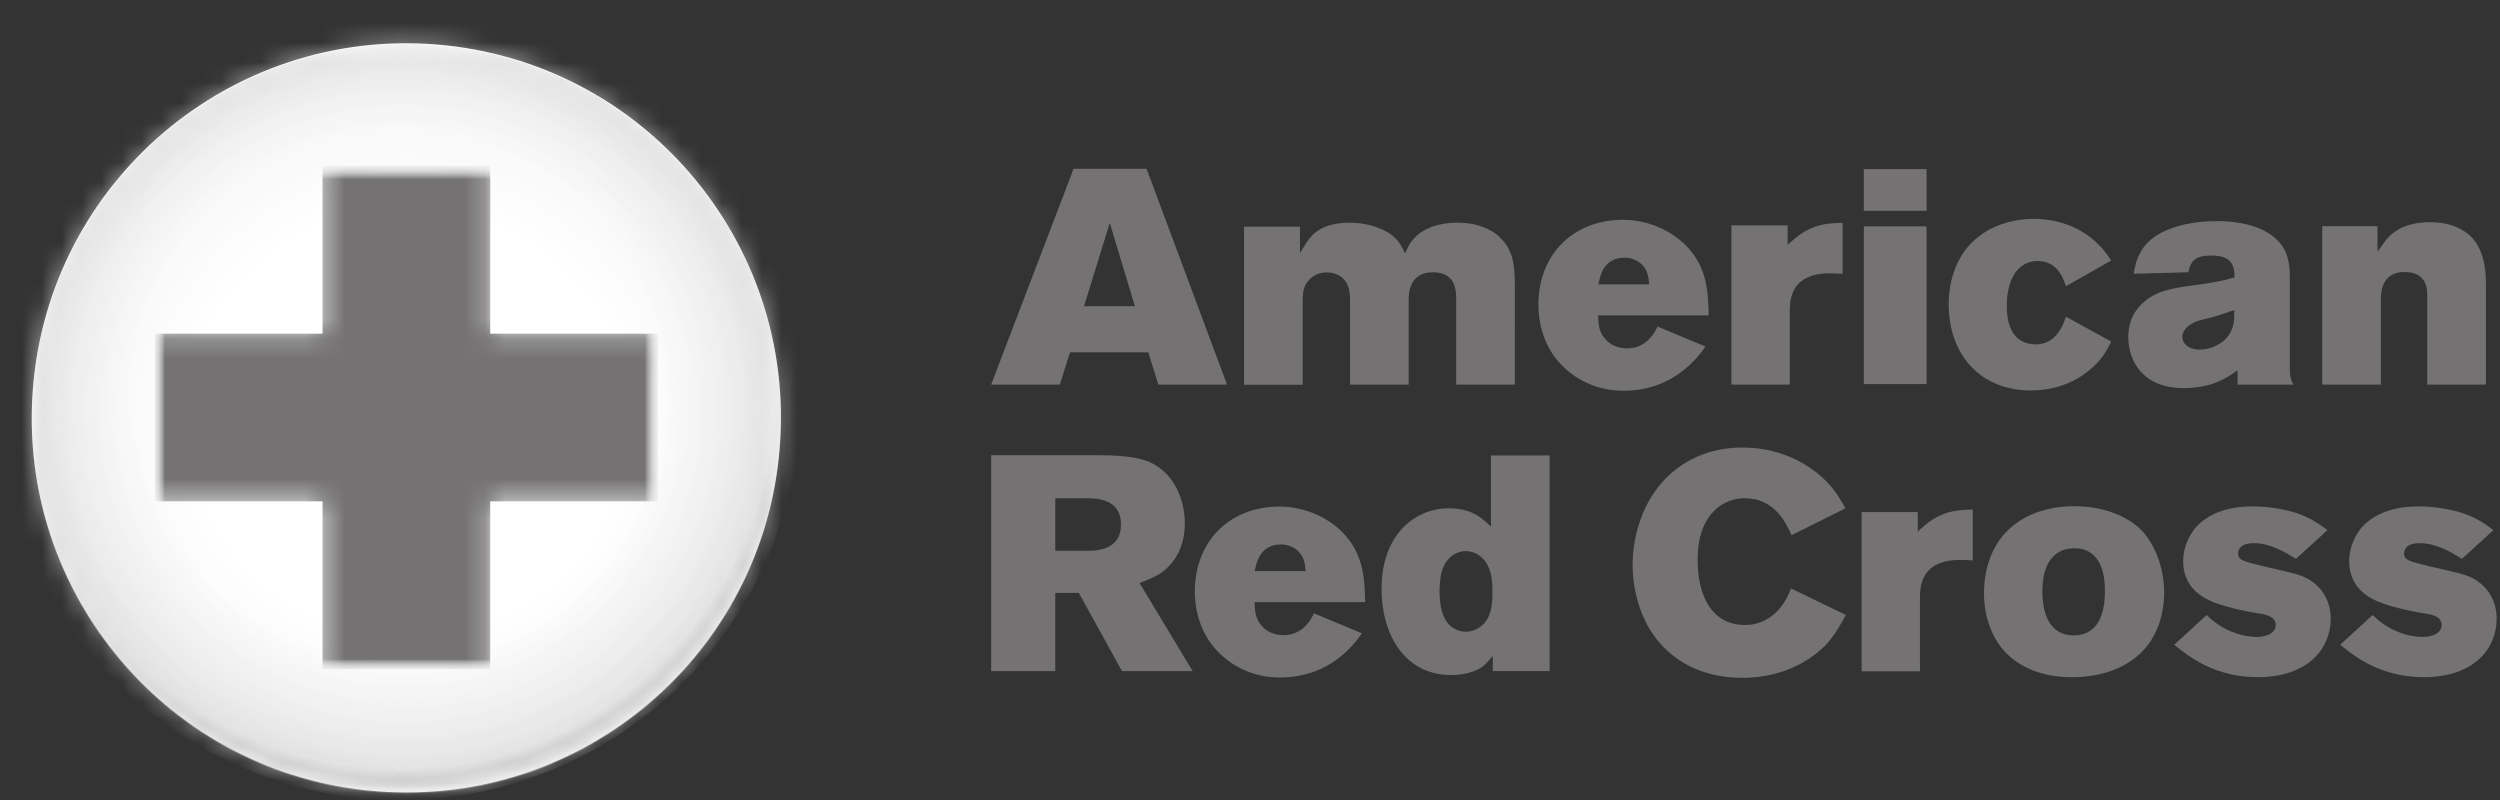
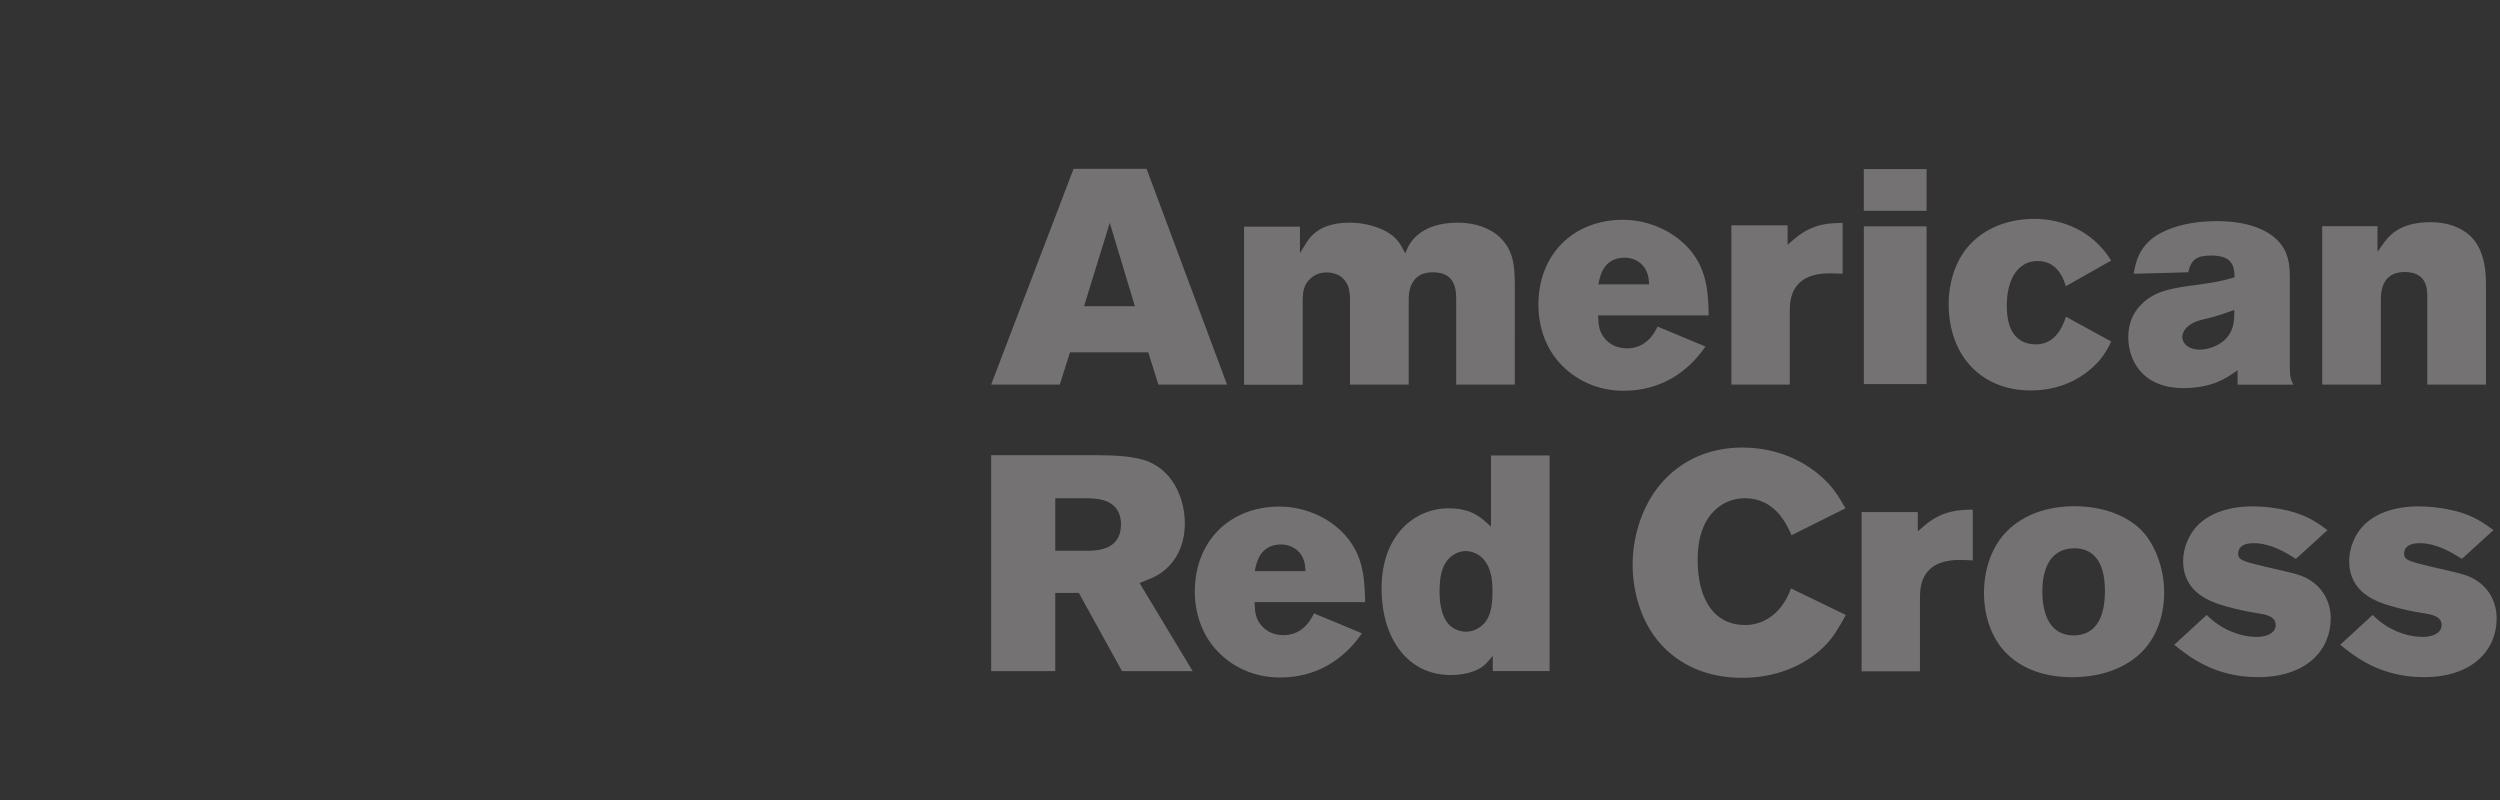
<svg xmlns="http://www.w3.org/2000/svg" xmlns:xlink="http://www.w3.org/1999/xlink" width="125px" height="40px" viewBox="0 0 125 40" version="1.1">
  <rect x="0" y="0" width="125" height="40" fill="#333333" stroke="none" />
  <title>logo-American-Red-Cross</title>
  <defs>
-     <polygon id="path-1" points="0 37.46 37.46 37.46 37.46 0 9.82294513e-15 0 9.82294513e-15 37.46" />
-     <path d="M18.585,37.461 C9.172,37.4 1.111,30.27 0.104,20.689 C-0.977,10.402 6.484,1.185 16.77,0.104 C27.058,-0.976 36.277,6.487 37.356,16.772 C38.44,27.06 30.972,36.276 20.683,37.357 C20.061,37.422 19.445,37.456 18.831,37.461 L18.585,37.461 L18.585,37.461 Z" id="path-3" />
+     <path d="M18.585,37.461 C9.172,37.4 1.111,30.27 0.104,20.689 C-0.977,10.402 6.484,1.185 16.77,0.104 C27.058,-0.976 36.277,6.487 37.356,16.772 C38.44,27.06 30.972,36.276 20.683,37.357 C20.061,37.422 19.445,37.456 18.831,37.461 L18.585,37.461 L18.585,37.461 " id="path-3" />
    <polygon id="path-5" points="4.527 47.606 47.609 43.079 43.083 0 0 4.527 4.527 47.606" />
    <radialGradient cx="50.217%" cy="50.917%" fx="50.217%" fy="50.917%" r="50.741%" gradientTransform="translate(0.502, 0.509), scale(1, 1), rotate(-5.998), translate(-0.502, -0.509)" id="radialGradient-7">
      <stop stop-color="#FFFFFF" offset="0%" />
      <stop stop-color="#FFFFFF" offset="5.94%" />
      <stop stop-color="#FFFFFF" offset="54.916%" />
      <stop stop-color="#F1F1F1" offset="67.23%" />
      <stop stop-color="#E4E4E4" offset="84.741%" />
      <stop stop-color="#CAC9CA" offset="96.928%" />
      <stop stop-color="#FFFFFF" offset="99.891%" />
      <stop stop-color="#FFFFFF" offset="100%" />
    </radialGradient>
    <polygon id="path-8" points="7.90689481e-14 40 40 40 40 0 8.88918932e-14 0 8.88918932e-14 40" />
-     <path d="M0.104,20.69 C-0.977,10.403 6.484,1.186 16.772,0.104 C27.058,-0.975 36.279,6.488 37.354,16.772 C38.44,27.06 30.972,36.274 20.686,37.357 C20.021,37.427 19.362,37.46 18.706,37.46 C9.241,37.46 1.115,30.31 0.104,20.69" id="path-10" />
    <polygon id="path-12" points="7.90689481e-14 40 40 40 40 0 8.88918932e-14 0 8.88918932e-14 40" />
    <path d="M19.869,39.999 C17.52,39.983 15.131,39.552 12.81,38.658 C4.899,35.608 0.035,28.079 7.90691174e-14,20.083 L7.90691174e-14,19.899 C0.011,17.542 0.444,15.146 1.342,12.815 C4.374,4.944 11.841,0.087 19.79,0 L20.223,0 C22.541,0.025 24.895,0.459 27.186,1.341 C35.114,4.395 39.983,11.949 40,19.961 L40,19.99 C40.001,22.385 39.569,24.818 38.658,27.185 C35.616,35.087 28.103,39.95 20.118,39.999 L19.869,39.999 L19.869,39.999 Z" id="path-14" />
    <polygon id="path-16" points="7.68930774e-14 54.588 54.589 75.612 75.612 21.024 21.023 0 8.18045499e-14 54.588" />
    <radialGradient cx="49.889%" cy="50.575%" fx="49.889%" fy="50.575%" r="50.73%" gradientTransform="translate(0.499, 0.506), scale(1, 1), rotate(21.064), translate(-0.499, -0.506)" id="radialGradient-18">
      <stop stop-color="#FFFFFF" offset="0%" />
      <stop stop-color="#FFFFFF" offset="5.94%" />
      <stop stop-color="#FFFFFF" offset="64.924%" />
      <stop stop-color="#F1F1F1" offset="79.755%" />
      <stop stop-color="#E4E4E4" offset="91.411%" />
      <stop stop-color="#CAC9CA" offset="93.864%" />
      <stop stop-color="#D1D0D0" offset="95.355%" />
      <stop stop-color="#D1D0D0" offset="95.676%" />
      <stop stop-color="#FFFFFF" offset="97.971%" />
      <stop stop-color="#FFFFFF" offset="100%" />
    </radialGradient>
-     <polygon id="path-19" points="0 25.166 25.161 25.166 25.161 0 0 0" />
    <polygon id="path-21" points="8.387 25.162 8.387 16.773 0 16.773 0 8.389 8.387 8.389 8.387 0 16.771 0 16.771 8.389 25.161 8.389 25.161 16.772 16.771 16.773 16.773 25.162 8.387 25.162" />
-     <polygon id="path-23" points="25.162 25.162 25.162 0 7.98702549e-14 0 7.98702549e-14 25.162" />
  </defs>
  <g id="PD" stroke="none" stroke-width="1" fill="none" fill-rule="evenodd">
    <g id="Comparison-page-images" transform="translate(-806, -1171)">
      <g id="Customer-logos" transform="translate(579, 1171)">
        <g id="logo-American-Red-Cross" transform="translate(227, 0)">
          <g id="Group" transform="translate(62.417, 20) scale(-1, 1) rotate(-180) translate(-62.417, -20)translate(-0, 0)">
            <g transform="translate(-0, 0)">
              <g transform="translate(1.587, 0.377)" fill="#FFFFFF" fill-rule="nonzero" id="Path">
-                 <path d="M37.356,16.771 C36.277,6.487 27.059,-0.977 16.771,0.104 C6.486,1.184 -0.977,10.401 0.104,20.687 C1.185,30.976 10.398,38.435 20.685,37.357 C30.972,36.276 38.44,27.059 37.356,16.771" />
-               </g>
+                 </g>
              <g transform="translate(1.586, 0.328)" id="Clipped">
                <mask id="mask-2" fill="white">
                  <use xlink:href="#path-1" />
                </mask>
                <g id="Path" />
                <g id="Group" opacity="0.8" mask="url(#mask-2)">
                  <g transform="translate(0.001, -0)">
                    <g transform="translate(0, 0)">
                      <g id="Clipped" transform="translate(-0, 0)">
                        <mask id="mask-4" fill="white">
                          <use xlink:href="#path-3" />
                        </mask>
                        <g id="Path" />
                        <g mask="url(#mask-4)">
                          <g transform="translate(-5.074, -5.03)">
                            <mask id="mask-6" fill="white">
                              <use xlink:href="#path-5" />
                            </mask>
                            <g id="Path" stroke="none" fill="none" />
                            <path d="M23.658,42.491 C14.245,42.43 6.184,35.301 5.178,25.719 C4.097,15.432 11.558,6.215 21.843,5.134 C32.131,4.054 41.351,11.517 42.429,21.802 C43.513,32.091 36.045,41.306 25.757,42.387 C25.135,42.452 24.518,42.487 23.904,42.491 L23.658,42.491 L23.658,42.491 Z" id="Path" stroke="none" fill="url(#radialGradient-7)" fill-rule="nonzero" mask="url(#mask-6)" />
                          </g>
                        </g>
                      </g>
                    </g>
                  </g>
                </g>
              </g>
              <g transform="translate(0, 0)" id="Clipped">
                <g transform="translate(-0, 0)">
                  <mask id="mask-9" fill="white">
                    <use xlink:href="#path-8" />
                  </mask>
                  <g id="Path" />
                  <g id="Group" opacity="0.77" mask="url(#mask-9)">
                    <g transform="translate(1.584, 0.371)">
                      <g transform="translate(0, 0)">
                        <g id="Clipped" transform="translate(-0, 0)">
                          <mask id="mask-11" fill="white">
                            <use xlink:href="#path-10" />
                          </mask>
                          <g id="Path" />
                          <g mask="url(#mask-11)">
                            <g transform="translate(-1.584, -0.371)">
                              <mask id="mask-13" fill="white">
                                <use xlink:href="#path-12" />
                              </mask>
                              <g id="Path" stroke="none" fill="none" />
                              <g id="Group" opacity="0.8" stroke="none" stroke-width="1" fill="none" fill-rule="evenodd" mask="url(#mask-13)">
                                <g transform="translate(0.001, 0.001)">
                                  <g transform="translate(0, 0)">
                                    <g id="Clipped" transform="translate(-0, 0)">
                                      <mask id="mask-15" fill="white">
                                        <use xlink:href="#path-14" />
                                      </mask>
                                      <g id="Path" />
                                      <g mask="url(#mask-15)">
                                        <g transform="translate(-17.806, -17.769)">
                                          <mask id="mask-17" fill="white">
                                            <use xlink:href="#path-16" />
                                          </mask>
                                          <g id="Path" stroke="none" fill="none" />
                                          <path d="M37.675,57.767 C35.326,57.752 32.937,57.321 30.616,56.426 C22.705,53.377 17.841,45.848 17.806,37.852 L17.806,37.668 C17.817,35.311 18.25,32.915 19.148,30.584 C22.18,22.712 29.647,17.856 37.596,17.769 L38.029,17.769 C40.347,17.794 42.701,18.228 44.992,19.11 C52.92,22.164 57.789,29.717 57.806,37.73 L57.806,37.759 C57.807,40.153 57.375,42.587 56.464,44.953 C53.422,52.855 45.909,57.719 37.924,57.767 L37.675,57.767 L37.675,57.767 Z" id="Path" stroke="none" fill="url(#radialGradient-18)" fill-rule="nonzero" mask="url(#mask-17)" />
                                        </g>
                                      </g>
                                    </g>
                                  </g>
                                </g>
                              </g>
                            </g>
                          </g>
                        </g>
                      </g>
                    </g>
                  </g>
                </g>
              </g>
              <g transform="translate(7.74, 6.539)" id="Clipped">
                <g transform="translate(0, 0)">
                  <mask id="mask-20" fill="white">
                    <use xlink:href="#path-19" />
                  </mask>
                  <g id="Path" />
                  <g id="Group" mask="url(#mask-20)">
                    <g transform="translate(0, 0.004)" id="Clipped">
                      <mask id="mask-22" fill="white">
                        <use xlink:href="#path-21" />
                      </mask>
                      <g id="Path" />
                      <g id="Group" mask="url(#mask-22)">
                        <g transform="translate(-0.001, 0)">
                          <g transform="translate(-0, 0)">
                            <g transform="translate(0, 0)" id="Clipped">
                              <g transform="translate(-0, 0)">
                                <mask id="mask-24" fill="white">
                                  <use xlink:href="#path-23" />
                                </mask>
                                <g id="Path" />
                                <g id="Group" mask="url(#mask-24)" fill="#747272" fill-rule="nonzero">
                                  <g transform="translate(0.001, 0)" id="Path">
                                    <polygon points="8.387 16.773 0 16.773 0 8.389 8.387 8.389 8.387 0 16.771 0 16.771 8.389 25.161 8.389 25.161 16.772 16.771 16.773 16.773 25.162 8.387 25.162" />
                                  </g>
                                </g>
                              </g>
                            </g>
                          </g>
                        </g>
                      </g>
                    </g>
                  </g>
                </g>
              </g>
              <path d="M53.679,6.108 C53.629,6.24 49.665,16.62 49.557,16.897 L52.989,16.897 C53.032,16.762 53.501,15.284 53.501,15.284 L57.413,15.284 C57.413,15.284 57.877,16.763 57.917,16.897 L61.351,16.897 C61.246,16.622 57.379,6.242 57.329,6.108 L53.679,6.108 L53.679,6.108 Z M93.191,6.121 L93.191,8.207 L96.328,8.207 L96.328,6.121 L93.191,6.121 Z M101.726,8.611 C100.375,8.611 99.272,9.087 98.533,9.856 C97.835,10.573 97.434,11.693 97.434,12.871 C97.434,15.431 99.046,17.191 101.54,17.191 C103.304,17.191 104.354,16.332 104.802,15.871 C105.152,15.523 105.377,15.134 105.562,14.744 C105.407,14.659 103.49,13.608 103.296,13.502 C103.133,14.022 102.75,14.886 101.802,14.886 C101.134,14.886 100.339,14.552 100.339,12.962 C100.339,11.578 100.928,10.72 101.879,10.72 C102.559,10.72 103.043,11.129 103.292,11.979 C103.492,11.867 105.392,10.791 105.558,10.696 C105.404,10.447 105.205,10.171 104.936,9.903 C103.748,8.698 102.218,8.611 101.726,8.611 L101.726,8.611 Z M81.164,8.657 C78.624,8.657 76.919,10.427 76.919,12.901 C76.919,14.024 77.292,15.053 77.973,15.807 C78.739,16.653 79.85,17.206 81.179,17.206 C82.961,17.206 84.341,16.349 85.274,14.994 C85.061,14.907 83.031,14.063 82.877,13.996 C82.538,14.729 82.011,15.085 81.347,15.085 C81.063,15.085 80.652,15.016 80.323,14.686 C79.947,14.308 79.927,13.912 79.911,13.558 L79.907,13.437 L85.436,13.437 C85.407,12.254 85.361,10.991 84.266,9.91 C83.287,8.961 82.039,8.657 81.164,8.657 L81.164,8.657 Z M110.841,8.724 C109.646,8.724 108.732,8.959 108.05,9.311 C107.022,9.853 106.797,10.668 106.683,11.355 C106.917,11.355 109.266,11.285 109.416,11.281 C109.543,10.652 109.844,10.445 110.552,10.445 C111.503,10.445 111.708,10.847 111.725,11.45 L111.729,11.534 L111.649,11.556 C111.168,11.695 110.83,11.773 109.956,11.895 C108.633,12.069 107.76,12.182 107.055,12.901 C106.629,13.327 106.413,13.872 106.413,14.521 C106.413,15.702 107.136,17.072 109.163,17.072 C110.591,17.072 111.309,16.573 111.695,16.308 L111.878,16.18 L111.878,16.902 L114.676,16.902 C114.526,16.653 114.492,16.456 114.492,16.018 L114.492,11.607 C114.492,11.146 114.492,10.448 114.043,9.873 C113.504,9.179 112.426,8.724 110.842,8.724 L110.841,8.724 Z M121.514,8.778 C119.858,8.778 119.354,9.58 119.082,9.966 L118.875,10.259 L118.875,8.979 L116.11,8.979 L116.11,16.897 L119.043,16.897 L119.043,12.672 C119.043,12.324 119.057,11.268 120.229,11.268 C121.406,11.268 121.363,12.21 121.363,12.564 L121.363,16.898 L124.297,16.898 L124.297,11.893 C124.297,11.467 124.296,10.226 123.534,9.482 C123.045,9.023 122.377,8.778 121.514,8.778 L121.514,8.778 Z M67.503,8.801 C65.873,8.801 65.46,9.577 65.209,9.981 L64.998,10.326 L64.998,9 L62.203,9 L62.203,16.904 L65.136,16.904 L65.136,12.599 L65.14,12.547 C65.153,12.279 65.172,11.945 65.473,11.642 C65.695,11.418 65.97,11.29 66.339,11.29 C66.805,11.29 67.312,11.516 67.456,12.156 C67.487,12.314 67.501,12.473 67.501,12.627 L67.501,16.897 L70.435,16.897 L70.435,12.672 C70.435,12.505 70.434,12.158 70.599,11.849 C70.798,11.475 71.113,11.283 71.646,11.283 C72.852,11.283 72.809,12.275 72.809,12.75 L72.809,16.897 L75.74,16.897 C75.74,16.694 75.742,11.789 75.742,11.789 L75.74,11.789 C75.725,11.059 75.708,10.234 75.023,9.562 C74.542,9.078 73.766,8.801 72.899,8.801 C71.019,8.801 70.496,9.799 70.348,10.132 L70.263,10.338 L70.159,10.139 C69.955,9.746 69.678,9.293 68.68,8.981 C68.212,8.833 67.784,8.802 67.507,8.802 L67.503,8.801 Z M55.489,8.812 L56.744,12.977 L54.202,12.977 L55.489,8.812 L55.489,8.812 Z M92.131,8.814 C91.036,8.814 90.377,9.02 89.558,9.75 L89.381,9.908 L89.381,8.938 L89.381,8.933 L86.569,8.933 L86.569,16.898 L89.489,16.898 L89.489,13.161 C89.503,12.662 89.541,11.335 91.487,11.335 C91.667,11.335 91.955,11.349 92.131,11.357 L92.131,8.814 L92.131,8.814 Z M93.192,8.983 L93.192,16.872 L96.328,16.872 L96.328,8.983 L93.192,8.983 Z M81.242,10.551 C81.706,10.551 82.247,10.826 82.397,11.441 C82.419,11.53 82.426,11.562 82.434,11.646 L82.458,11.886 L79.915,11.886 L79.948,11.748 C80.021,11.405 80.216,10.551 81.242,10.551 L81.242,10.551 Z M111.712,13.167 L111.712,13.318 C111.712,13.595 111.712,13.872 111.55,14.228 C111.249,14.891 110.463,15.148 110.001,15.148 C109.354,15.148 109.116,14.792 109.116,14.517 C109.116,14.394 109.166,14.002 109.824,13.739 L109.824,13.735 L109.829,13.735 L109.831,13.735 C110.078,13.652 110.324,13.596 110.563,13.541 C110.563,13.541 110.641,13.521 110.645,13.521 C110.952,13.436 111.25,13.329 111.537,13.23 L111.712,13.167 L111.712,13.167 Z M87.113,20.045 C85.45,20.045 84.039,20.689 83.033,21.866 C82.142,22.907 81.631,24.429 81.631,25.894 C81.631,27.346 82.102,28.784 82.955,29.78 C83.941,30.932 85.38,31.56 87.113,31.56 C88.743,31.56 90.205,30.984 91.224,29.979 C91.702,29.502 92.039,28.888 92.291,28.415 C92.113,28.33 89.738,27.179 89.55,27.089 C89.031,28.513 88.01,28.919 87.269,28.919 C86.45,28.919 85.824,28.579 85.409,27.91 C85.067,27.358 84.884,26.592 84.884,25.698 C84.884,25.279 84.885,24.003 85.727,23.194 C85.955,22.965 86.457,22.581 87.252,22.581 C88.706,22.581 89.305,23.798 89.576,24.43 C89.758,24.339 92.095,23.171 92.272,23.084 C92.064,22.704 91.774,22.206 91.358,21.777 C90.288,20.676 88.778,20.045 87.113,20.045 L87.113,20.045 Z M49.558,20.429 L49.558,31.223 L52.763,31.223 L52.763,27.316 L53.943,27.316 C53.943,27.316 56.039,31.116 56.099,31.223 L59.633,31.223 C59.451,30.923 57.043,26.927 57.043,26.927 L56.978,26.821 L57.166,26.745 C57.641,26.555 58.054,26.394 58.447,25.972 C58.973,25.436 59.242,24.69 59.242,23.838 C59.242,22.749 58.769,21.321 57.444,20.756 C56.748,20.464 55.679,20.429 54.826,20.429 L49.558,20.429 L49.558,20.429 Z M74.548,20.442 L74.548,23.758 L74.548,23.996 L74.339,23.81 C74.019,23.521 73.541,23.084 72.425,23.084 C70.76,23.084 69.079,24.394 69.079,27.087 C69.079,29.655 70.434,31.42 72.531,31.42 C72.969,31.42 73.346,31.358 73.686,31.228 C74.114,31.064 74.257,30.904 74.453,30.679 L74.639,30.465 L74.639,31.221 L77.48,31.221 L77.48,20.442 L74.548,20.442 L74.548,20.442 Z M52.764,22.581 L54.276,22.581 C54.806,22.581 56.048,22.588 56.048,23.89 C56.048,25.218 54.771,25.205 54.291,25.205 L52.764,25.205 L52.764,22.581 L52.764,22.581 Z M103.766,22.978 C102.345,22.971 101.165,23.413 100.355,24.22 C99.599,24.971 99.199,26.102 99.199,27.331 C99.199,28.437 99.566,29.524 100.23,30.238 C100.998,31.068 102.162,31.528 103.597,31.528 C105.013,31.528 106.193,31.106 107.006,30.348 C107.794,29.614 108.209,28.5 108.209,27.283 C108.209,26.094 107.748,24.827 107.006,24.112 C106.659,23.785 105.647,22.996 103.766,22.978 L103.766,22.978 Z M112.639,22.987 C111.453,22.987 110.539,23.311 109.92,23.898 C109.436,24.37 109.157,25.084 109.157,25.711 C109.157,27.316 110.527,27.76 111.265,27.975 C111.975,28.183 112.623,28.288 112.901,28.335 C113.209,28.38 113.786,28.457 113.786,28.919 C113.786,29.329 113.316,29.513 112.853,29.513 C112.429,29.513 112.006,29.426 111.559,29.245 C110.983,29 110.61,28.687 110.334,28.417 C110.206,28.535 108.87,29.763 108.712,29.906 C109.366,30.434 110.679,31.526 112.885,31.526 C115.407,31.526 116.536,30.097 116.536,28.597 C116.536,27.738 116.116,26.998 115.354,26.588 C114.983,26.394 114.651,26.319 113.257,26.002 L113.196,25.987 C112.157,25.73 111.907,25.677 111.907,25.348 C111.907,25.152 112.008,24.827 112.687,24.827 C113.522,24.827 114.269,25.281 114.797,25.611 C114.902,25.516 116.21,24.322 116.372,24.175 C115.992,23.889 115.399,23.436 114.402,23.199 C113.788,23.056 113.209,22.987 112.639,22.987 L112.639,22.987 Z M120.941,22.987 C119.752,22.987 118.837,23.311 118.219,23.898 C117.735,24.37 117.459,25.084 117.459,25.711 C117.459,27.316 118.829,27.76 119.565,27.975 C120.274,28.183 120.922,28.288 121.2,28.335 C121.51,28.38 122.081,28.457 122.081,28.919 C122.081,29.329 121.617,29.513 121.152,29.513 C120.729,29.513 120.305,29.426 119.858,29.245 C119.283,29 118.909,28.687 118.631,28.417 C118.503,28.535 117.169,29.763 117.011,29.906 C117.665,30.434 118.976,31.526 121.183,31.526 C123.706,31.526 124.833,30.097 124.833,28.597 C124.833,27.738 124.414,26.998 123.654,26.588 C123.282,26.394 122.95,26.319 121.556,26.002 L121.494,25.987 C120.454,25.73 120.206,25.677 120.206,25.348 C120.206,25.152 120.309,24.827 120.988,24.827 C121.822,24.827 122.566,25.281 123.096,25.611 C123.2,25.516 124.51,24.322 124.673,24.175 C124.292,23.889 123.697,23.436 122.701,23.199 C122.086,23.056 121.51,22.987 120.941,22.987 L120.941,22.987 Z M63.986,22.996 C61.447,22.996 59.741,24.763 59.741,27.24 C59.741,28.361 60.115,29.391 60.795,30.145 C61.562,30.99 62.669,31.543 64.001,31.543 C65.783,31.543 67.164,30.688 68.096,29.333 C67.882,29.245 65.853,28.402 65.698,28.335 C65.36,29.067 64.834,29.424 64.169,29.424 C63.884,29.424 63.476,29.354 63.147,29.027 C62.769,28.648 62.75,28.25 62.735,27.895 L62.73,27.776 L68.258,27.776 C68.23,26.593 68.184,25.327 67.087,24.246 C66.111,23.298 64.862,22.996 63.985,22.996 L63.986,22.996 Z M98.638,23.147 C97.544,23.154 96.886,23.352 96.067,24.082 L95.89,24.24 L95.89,23.27 L93.08,23.27 L93.08,31.236 L95.998,31.236 L95.998,27.497 L95.998,27.491 C96.013,26.993 96.051,25.665 97.996,25.665 C98.176,25.665 98.464,25.677 98.638,25.689 L98.638,23.147 L98.638,23.147 Z M64.061,24.89 C64.528,24.89 65.067,25.165 65.221,25.78 C65.241,25.868 65.246,25.901 65.253,25.983 L65.279,26.223 L62.739,26.223 L62.767,26.084 C62.843,25.743 63.036,24.89 64.061,24.89 L64.061,24.89 Z M103.672,25.084 C104.094,25.072 104.44,25.192 104.702,25.445 C105.063,25.796 105.247,26.388 105.247,27.208 C105.247,29.051 104.399,29.437 103.689,29.437 C102.322,29.437 102.117,28.061 102.117,27.238 C102.117,26.45 102.319,25.12 103.672,25.084 L103.672,25.084 Z M73.295,25.223 C73.708,25.223 74.272,25.483 74.495,26.212 C74.602,26.53 74.623,26.851 74.623,27.238 C74.623,27.65 74.622,28.411 74.178,28.871 C73.933,29.113 73.616,29.253 73.31,29.253 C72.974,29.253 72.655,29.118 72.437,28.884 C72.132,28.541 71.978,28.007 71.978,27.25 C71.978,26.89 72.007,26.586 72.071,26.296 L72.071,26.294 L72.073,26.291 C72.35,25.3 73.087,25.22 73.306,25.22 L73.295,25.223 Z" id="Shape" fill="#747272" fill-rule="nonzero" transform="translate(87.195, 18.834) scale(-1, 1) rotate(-180) translate(-87.195, -18.834)" />
            </g>
          </g>
        </g>
      </g>
    </g>
  </g>
</svg>